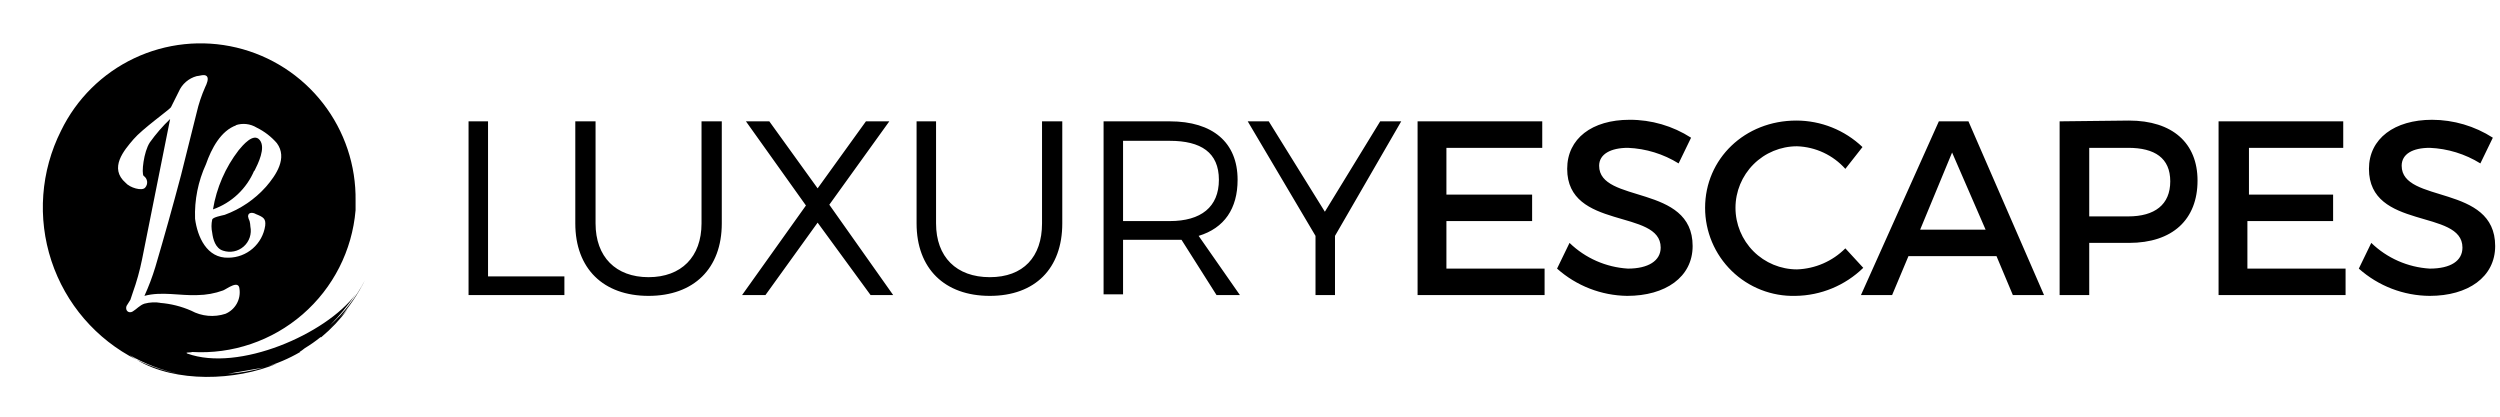
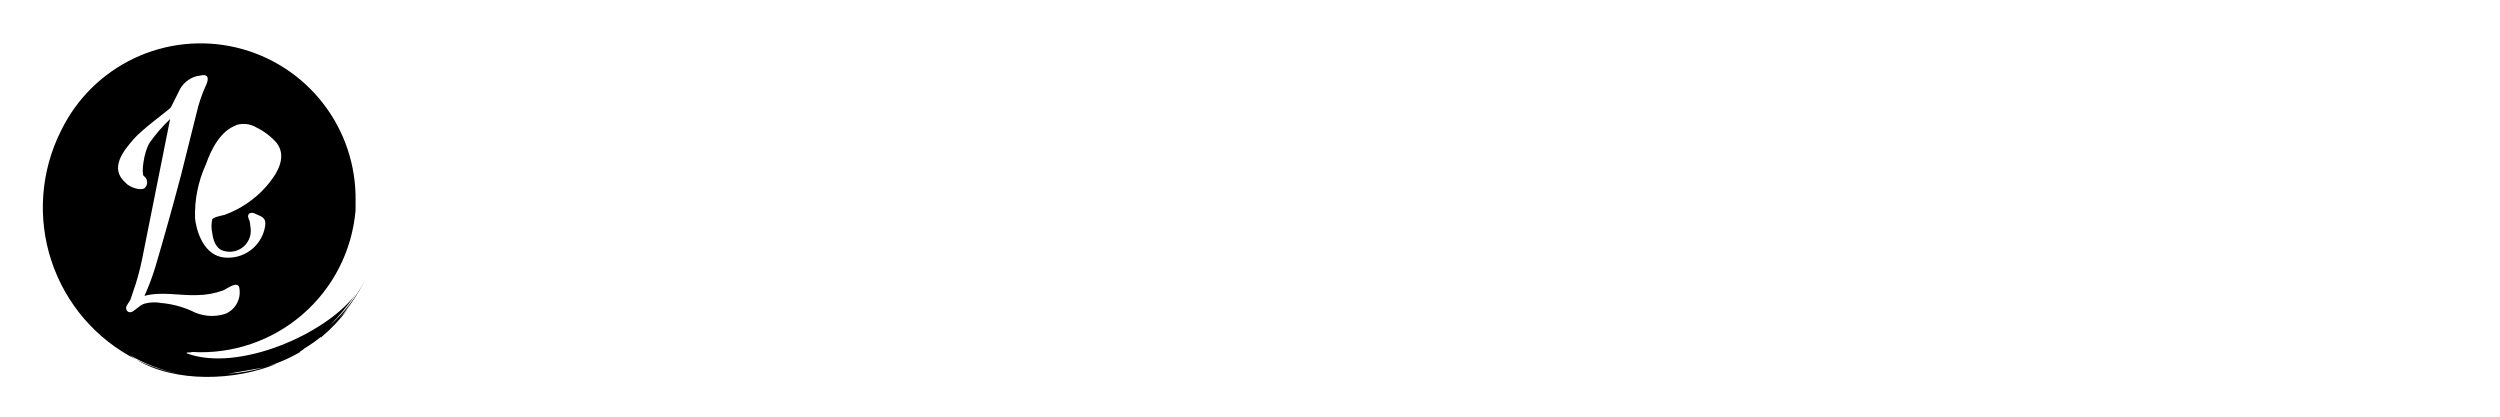
<svg xmlns="http://www.w3.org/2000/svg" width="665" height="111" viewBox="0 0 665 111" fill="none">
-   <path d="M150.129 73.522V78.496H124.636V32.277H129.817V73.522H150.129ZM191.995 59.428C191.995 71.449 184.534 78.703 172.513 78.703C160.492 78.703 153.03 71.449 153.03 59.428V32.277H158.419V59.428C158.419 68.34 163.808 73.729 172.513 73.729C181.218 73.729 186.606 68.34 186.606 59.428V32.277H191.995V59.428ZM237.799 78.496H231.582L217.488 59.221L203.602 78.496H197.384L214.379 54.661L198.42 32.277H204.638L217.488 50.102L230.338 32.277H236.556L220.597 54.454L237.592 78.496H237.799ZM282.567 59.428C282.567 71.449 275.313 78.703 263.292 78.703C251.271 78.703 243.81 71.449 243.81 59.428V32.277H248.991V59.428C248.991 68.34 254.38 73.729 263.292 73.729C272.204 73.729 277.179 68.34 277.179 59.428V32.277H282.567V59.428ZM314.278 63.781H298.733V78.289H293.552V32.277H311.169C322.568 32.277 329.201 37.873 329.201 47.822C329.201 55.49 325.677 60.672 318.838 62.744L329.822 78.496H323.605L314.278 63.781ZM311.169 58.806C319.459 58.806 324.226 55.076 324.226 47.822C324.226 40.568 319.459 37.459 311.169 37.459H298.733V58.806H311.169ZM355.108 78.496H349.926V62.744L331.895 32.277H337.491L352.414 56.319L367.129 32.277H372.725L355.108 62.744V78.496ZM384.746 39.324V51.76H407.544V58.806H384.746V71.449H410.861V78.496H377.077V32.277H410.239V39.324H384.746ZM449.825 36.63L446.509 43.469C442.45 40.952 437.81 39.524 433.037 39.324C428.478 39.324 425.369 40.982 425.369 44.091C425.369 54.247 450.24 48.858 450.24 65.439C450.24 73.729 442.986 78.703 432.83 78.703C425.941 78.611 419.318 76.035 414.177 71.449L417.493 64.61C421.691 68.673 427.205 71.099 433.037 71.449C438.426 71.449 441.742 69.377 441.742 65.853C441.742 55.49 416.871 61.294 416.871 44.92C416.871 36.837 423.503 31.863 433.452 31.863C439.255 31.837 444.942 33.493 449.825 36.63ZM495.422 39.117L490.862 44.92C489.238 43.102 487.262 41.631 485.053 40.598C482.845 39.565 480.449 38.991 478.012 38.91C473.67 38.91 469.505 40.635 466.435 43.705C463.364 46.776 461.639 50.941 461.639 55.283C461.639 59.626 463.364 63.79 466.435 66.861C469.505 69.931 473.67 71.657 478.012 71.657C482.851 71.49 487.445 69.49 490.862 66.061L495.629 71.242C490.797 75.948 484.342 78.618 477.598 78.703C474.47 78.786 471.358 78.242 468.444 77.102C465.531 75.963 462.875 74.251 460.634 72.067C458.393 69.884 456.612 67.274 455.396 64.392C454.181 61.509 453.555 58.412 453.556 55.283C453.556 42.226 464.126 32.07 477.805 32.07C484.366 32.065 490.675 34.589 495.422 39.117ZM507.65 68.133L503.298 78.496H495.008L515.734 32.277H523.609L543.714 78.496H535.423L531.071 68.133H507.65ZM519.257 40.568L510.759 61.086H528.169L519.257 40.568ZM566.305 32.07C577.911 32.07 584.544 38.081 584.544 48.029C584.544 58.392 577.911 64.61 566.305 64.61H555.735V78.496H547.859V32.277L566.305 32.07ZM555.735 57.563H566.098C573.144 57.563 577.289 54.454 577.289 48.236C577.289 42.019 573.144 39.324 566.098 39.324H555.735V57.563ZM598.223 39.324V51.76H620.607V58.806H597.808V71.449H623.923V78.496H590.14V32.277H623.301V39.324H598.015H598.223ZM663.095 36.63L659.779 43.469C655.719 40.952 651.079 39.524 646.307 39.324C641.747 39.324 638.845 40.982 638.845 44.091C638.845 54.247 663.716 48.858 663.716 65.439C663.716 73.729 656.462 78.703 646.307 78.703C639.347 78.661 632.641 76.082 627.446 71.449L630.762 64.61C634.96 68.673 640.475 71.099 646.307 71.449C651.903 71.449 655.012 69.377 655.012 65.853C655.012 55.49 630.141 61.294 630.141 44.92C630.141 36.837 636.98 31.863 646.929 31.863C652.662 31.877 658.271 33.531 663.095 36.63ZM67.64 45.542C68.676 43.469 70.749 39.324 69.091 37.252C67.432 35.179 64.531 38.702 63.495 39.946C59.943 44.548 57.593 49.961 56.655 55.698C59.107 54.831 61.351 53.462 63.243 51.678C65.135 49.893 66.632 47.732 67.64 45.335" fill="black" />
  <path d="M82.147 91.346C85.133 89.517 87.853 87.285 90.23 84.714C92.925 81.627 95.222 78.216 97.07 74.558C94.713 79.096 91.553 83.169 87.743 86.579C90.261 84.021 92.55 81.247 94.583 78.289C86.707 88.859 63.494 99.015 49.815 94.041C48.986 93.626 51.058 93.833 51.058 93.626C61.8 94.259 72.364 90.668 80.495 83.621C88.627 76.574 93.682 66.628 94.583 55.905V53.418C94.729 44.031 91.669 34.876 85.907 27.463C80.146 20.051 72.029 14.827 62.896 12.652C53.764 10.478 44.163 11.484 35.679 15.504C27.196 19.525 20.338 26.319 16.239 34.765C10.829 45.512 9.908 57.967 13.678 69.393C17.448 80.819 25.6 90.281 36.343 95.699C35.699 95.319 35.076 94.904 34.477 94.455C38.54 96.793 42.947 98.472 47.535 99.429C43.658 98.678 39.895 97.424 36.343 95.699C46.706 101.917 62.665 101.295 73.65 96.735L70.126 97.771C67.013 98.647 63.818 99.203 60.592 99.429L70.126 97.771C73.534 96.803 76.807 95.41 79.867 93.626C79.453 93.626 79.867 93.626 81.111 92.59C82.557 91.719 83.942 90.749 85.256 89.688H85.463C88.098 87.488 90.464 84.983 92.51 82.227L90.23 84.714C87.836 87.35 85.037 89.589 81.94 91.346H82.147ZM62.665 33.314C63.586 33.001 64.565 32.894 65.532 33.001C66.499 33.109 67.431 33.428 68.261 33.936C70.318 34.94 72.151 36.35 73.65 38.081C76.551 42.019 73.442 46.578 70.748 49.687C67.755 53.039 63.982 55.601 59.763 57.149C58.934 57.356 56.654 57.77 56.447 58.392C56.194 59.553 56.194 60.755 56.447 61.916C56.654 63.574 57.276 66.061 59.349 66.683C60.28 66.993 61.277 67.053 62.239 66.857C63.201 66.66 64.094 66.214 64.829 65.563C65.565 64.912 66.115 64.079 66.427 63.148C66.738 62.216 66.799 61.22 66.603 60.258C66.583 59.768 66.513 59.282 66.395 58.807C66.198 58.414 66.058 57.995 65.981 57.563C65.981 56.319 67.432 56.527 68.053 56.941C70.126 57.77 70.748 58.185 70.541 60.05C70.195 62.395 69.024 64.539 67.238 66.097C65.452 67.655 63.169 68.524 60.799 68.548C54.996 68.755 52.509 62.952 51.887 58.185C51.887 58.185 51.887 58.599 51.887 58.185C51.887 56.941 51.887 57.563 51.887 58.185C51.705 53.188 52.699 48.219 54.789 43.677C56.24 39.532 58.727 34.765 62.872 33.314H62.665ZM42.768 80.569C41.319 80.322 39.834 80.393 38.416 80.776C37.172 81.191 36.343 82.227 35.307 82.849C34.27 83.471 33.234 82.641 33.648 81.398L34.685 79.74L35.307 77.874C36.353 74.969 37.184 71.99 37.794 68.962L45.255 31.656C43.268 33.555 41.464 35.637 39.866 37.873C38.208 40.361 37.586 46.164 38.208 46.786C38.457 46.949 38.668 47.163 38.826 47.415C38.985 47.667 39.087 47.95 39.127 48.245C39.166 48.54 39.141 48.84 39.054 49.125C38.967 49.409 38.82 49.672 38.623 49.895C37.794 50.931 34.477 49.895 33.441 48.651C28.881 44.713 33.027 39.946 35.514 37.044C37.794 34.35 45.048 29.169 45.462 28.547L47.535 24.402C47.965 23.396 48.618 22.501 49.443 21.783C50.269 21.065 51.246 20.543 52.302 20.256C52.924 20.256 54.374 19.635 54.996 20.256C55.618 20.878 54.996 22.329 54.582 23.158C53.605 25.36 52.842 27.65 52.302 29.998L48.157 46.578C45.992 54.762 43.712 62.915 41.317 71.035C40.523 73.653 39.554 76.215 38.416 78.704C42.975 77.46 47.949 78.704 52.509 78.496C54.843 78.47 57.155 78.049 59.349 77.253C60.385 76.838 63.494 74.351 63.701 76.838C63.901 78.201 63.644 79.591 62.969 80.792C62.294 81.992 61.239 82.934 59.97 83.471C58.474 83.958 56.893 84.136 55.325 83.993C53.758 83.851 52.235 83.391 50.851 82.641C48.224 81.489 45.421 80.788 42.561 80.569" fill="black" />
</svg>